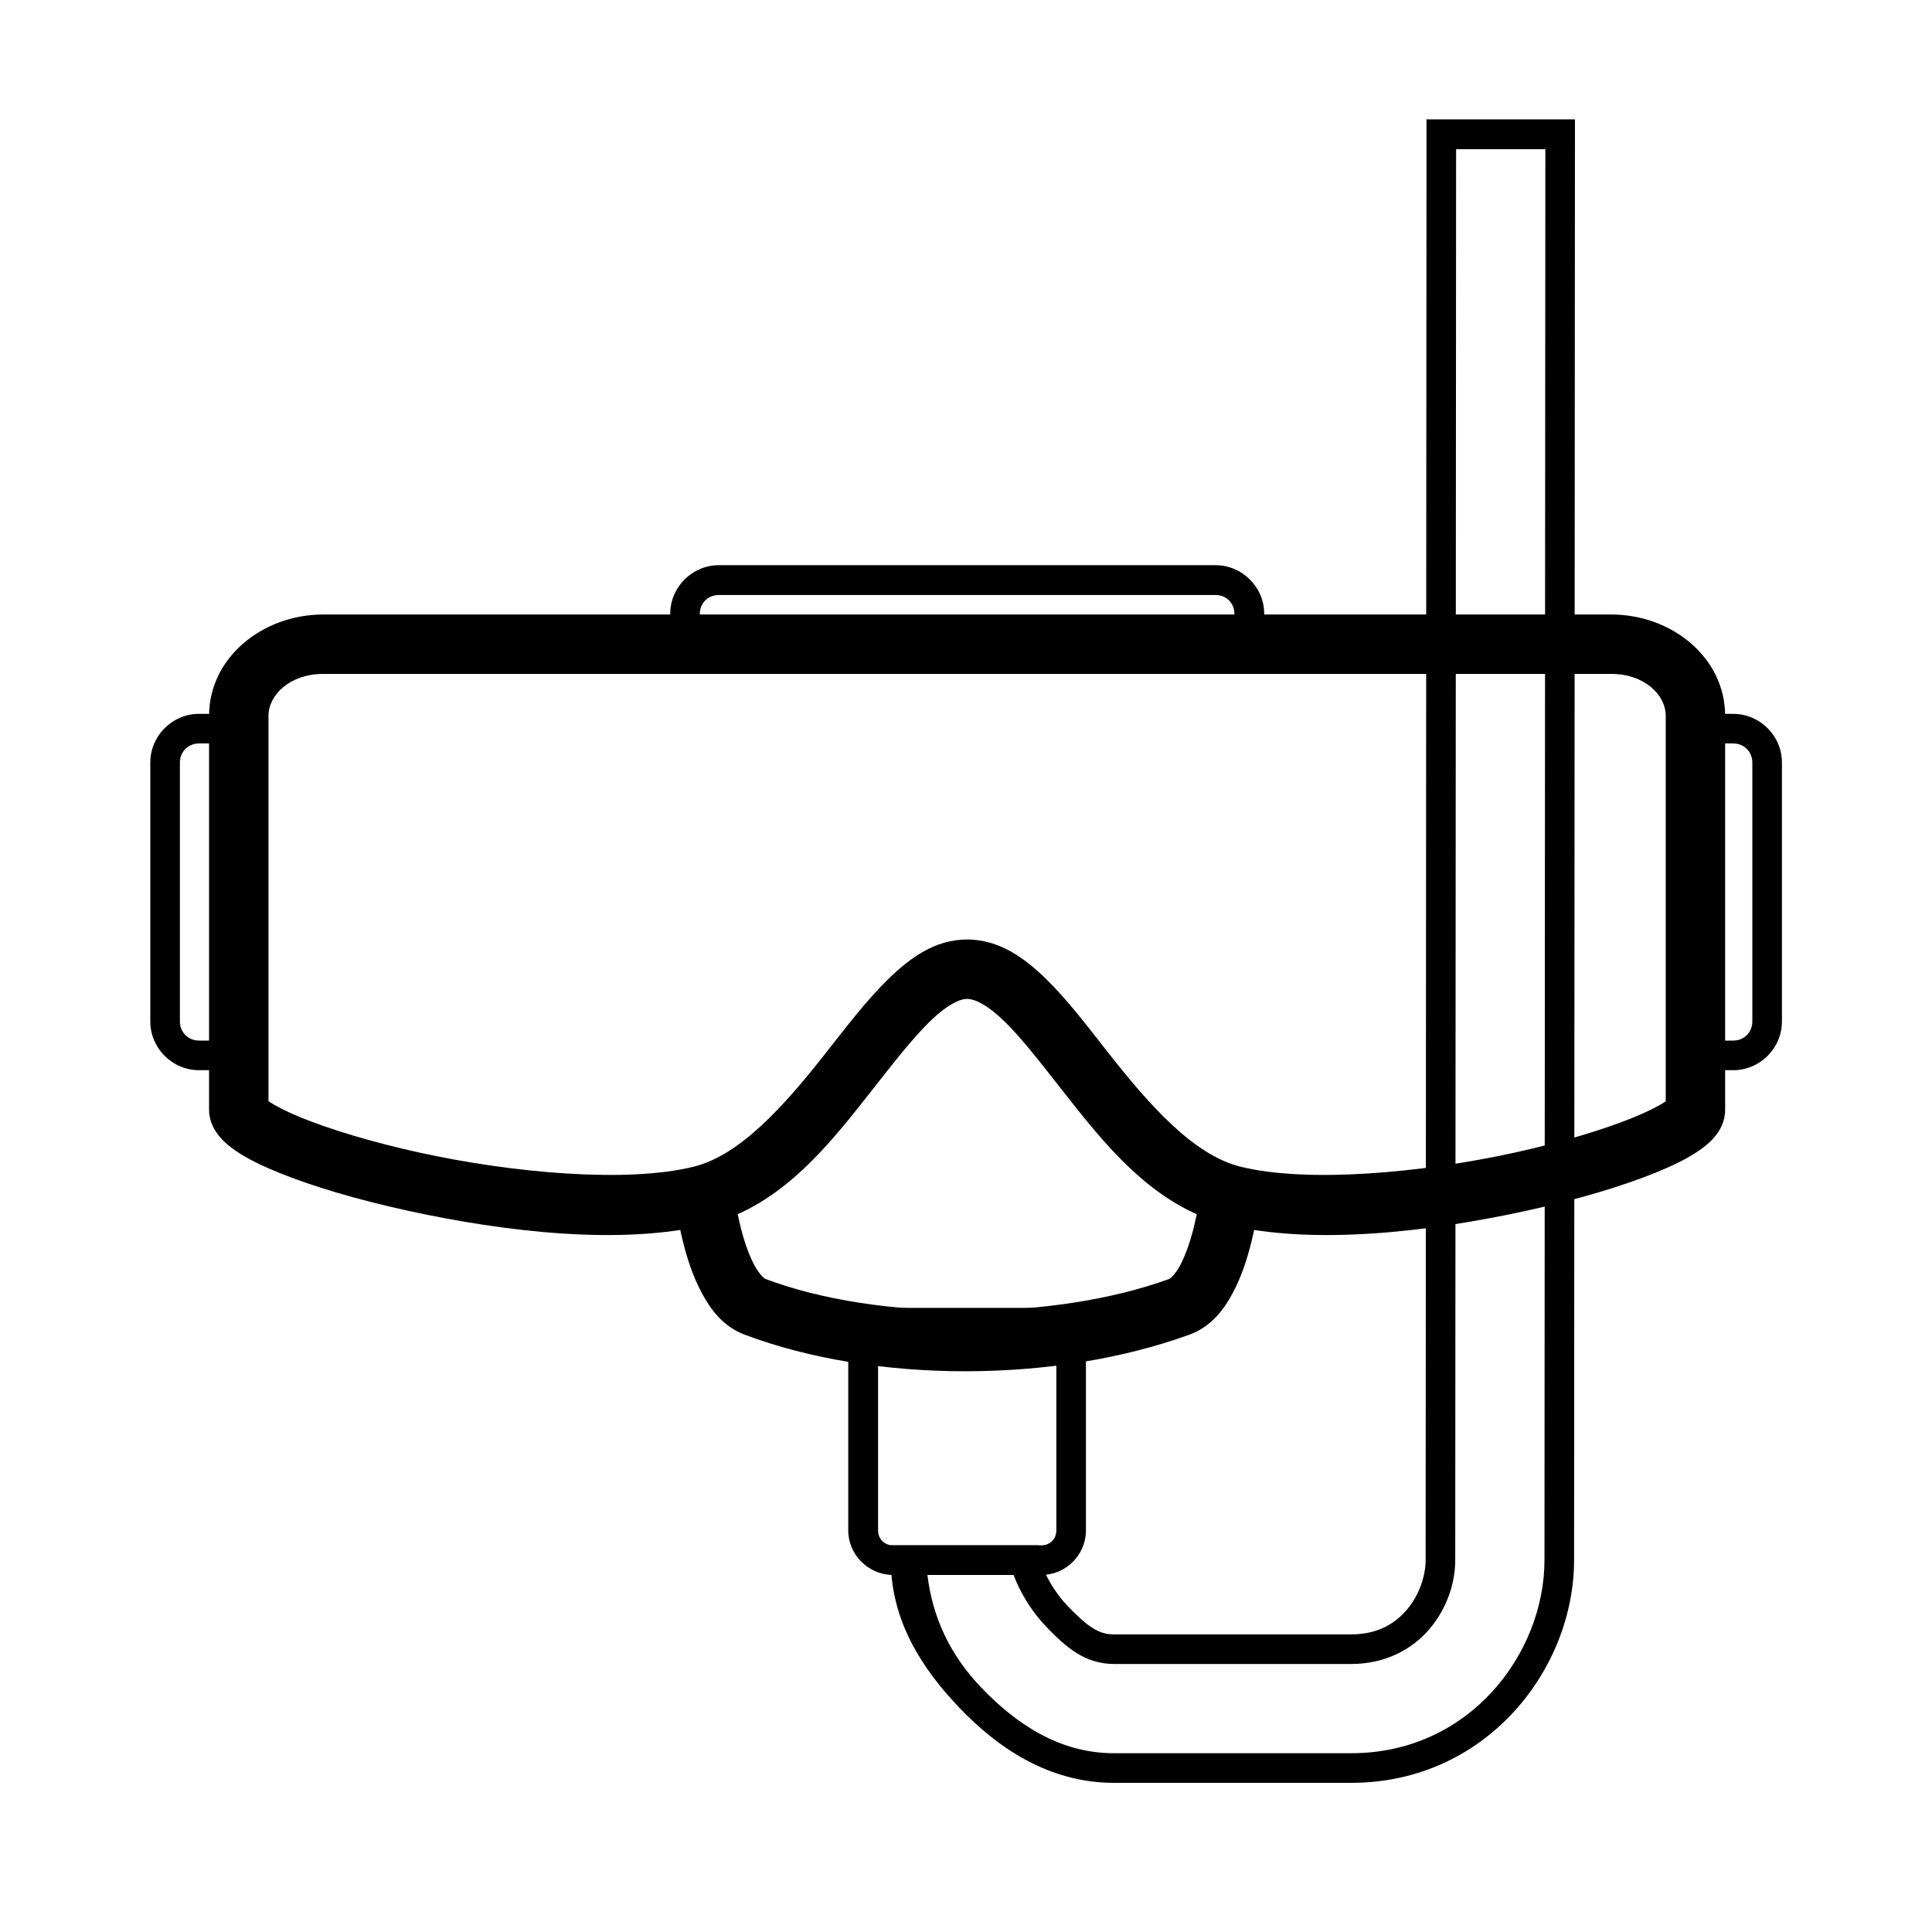
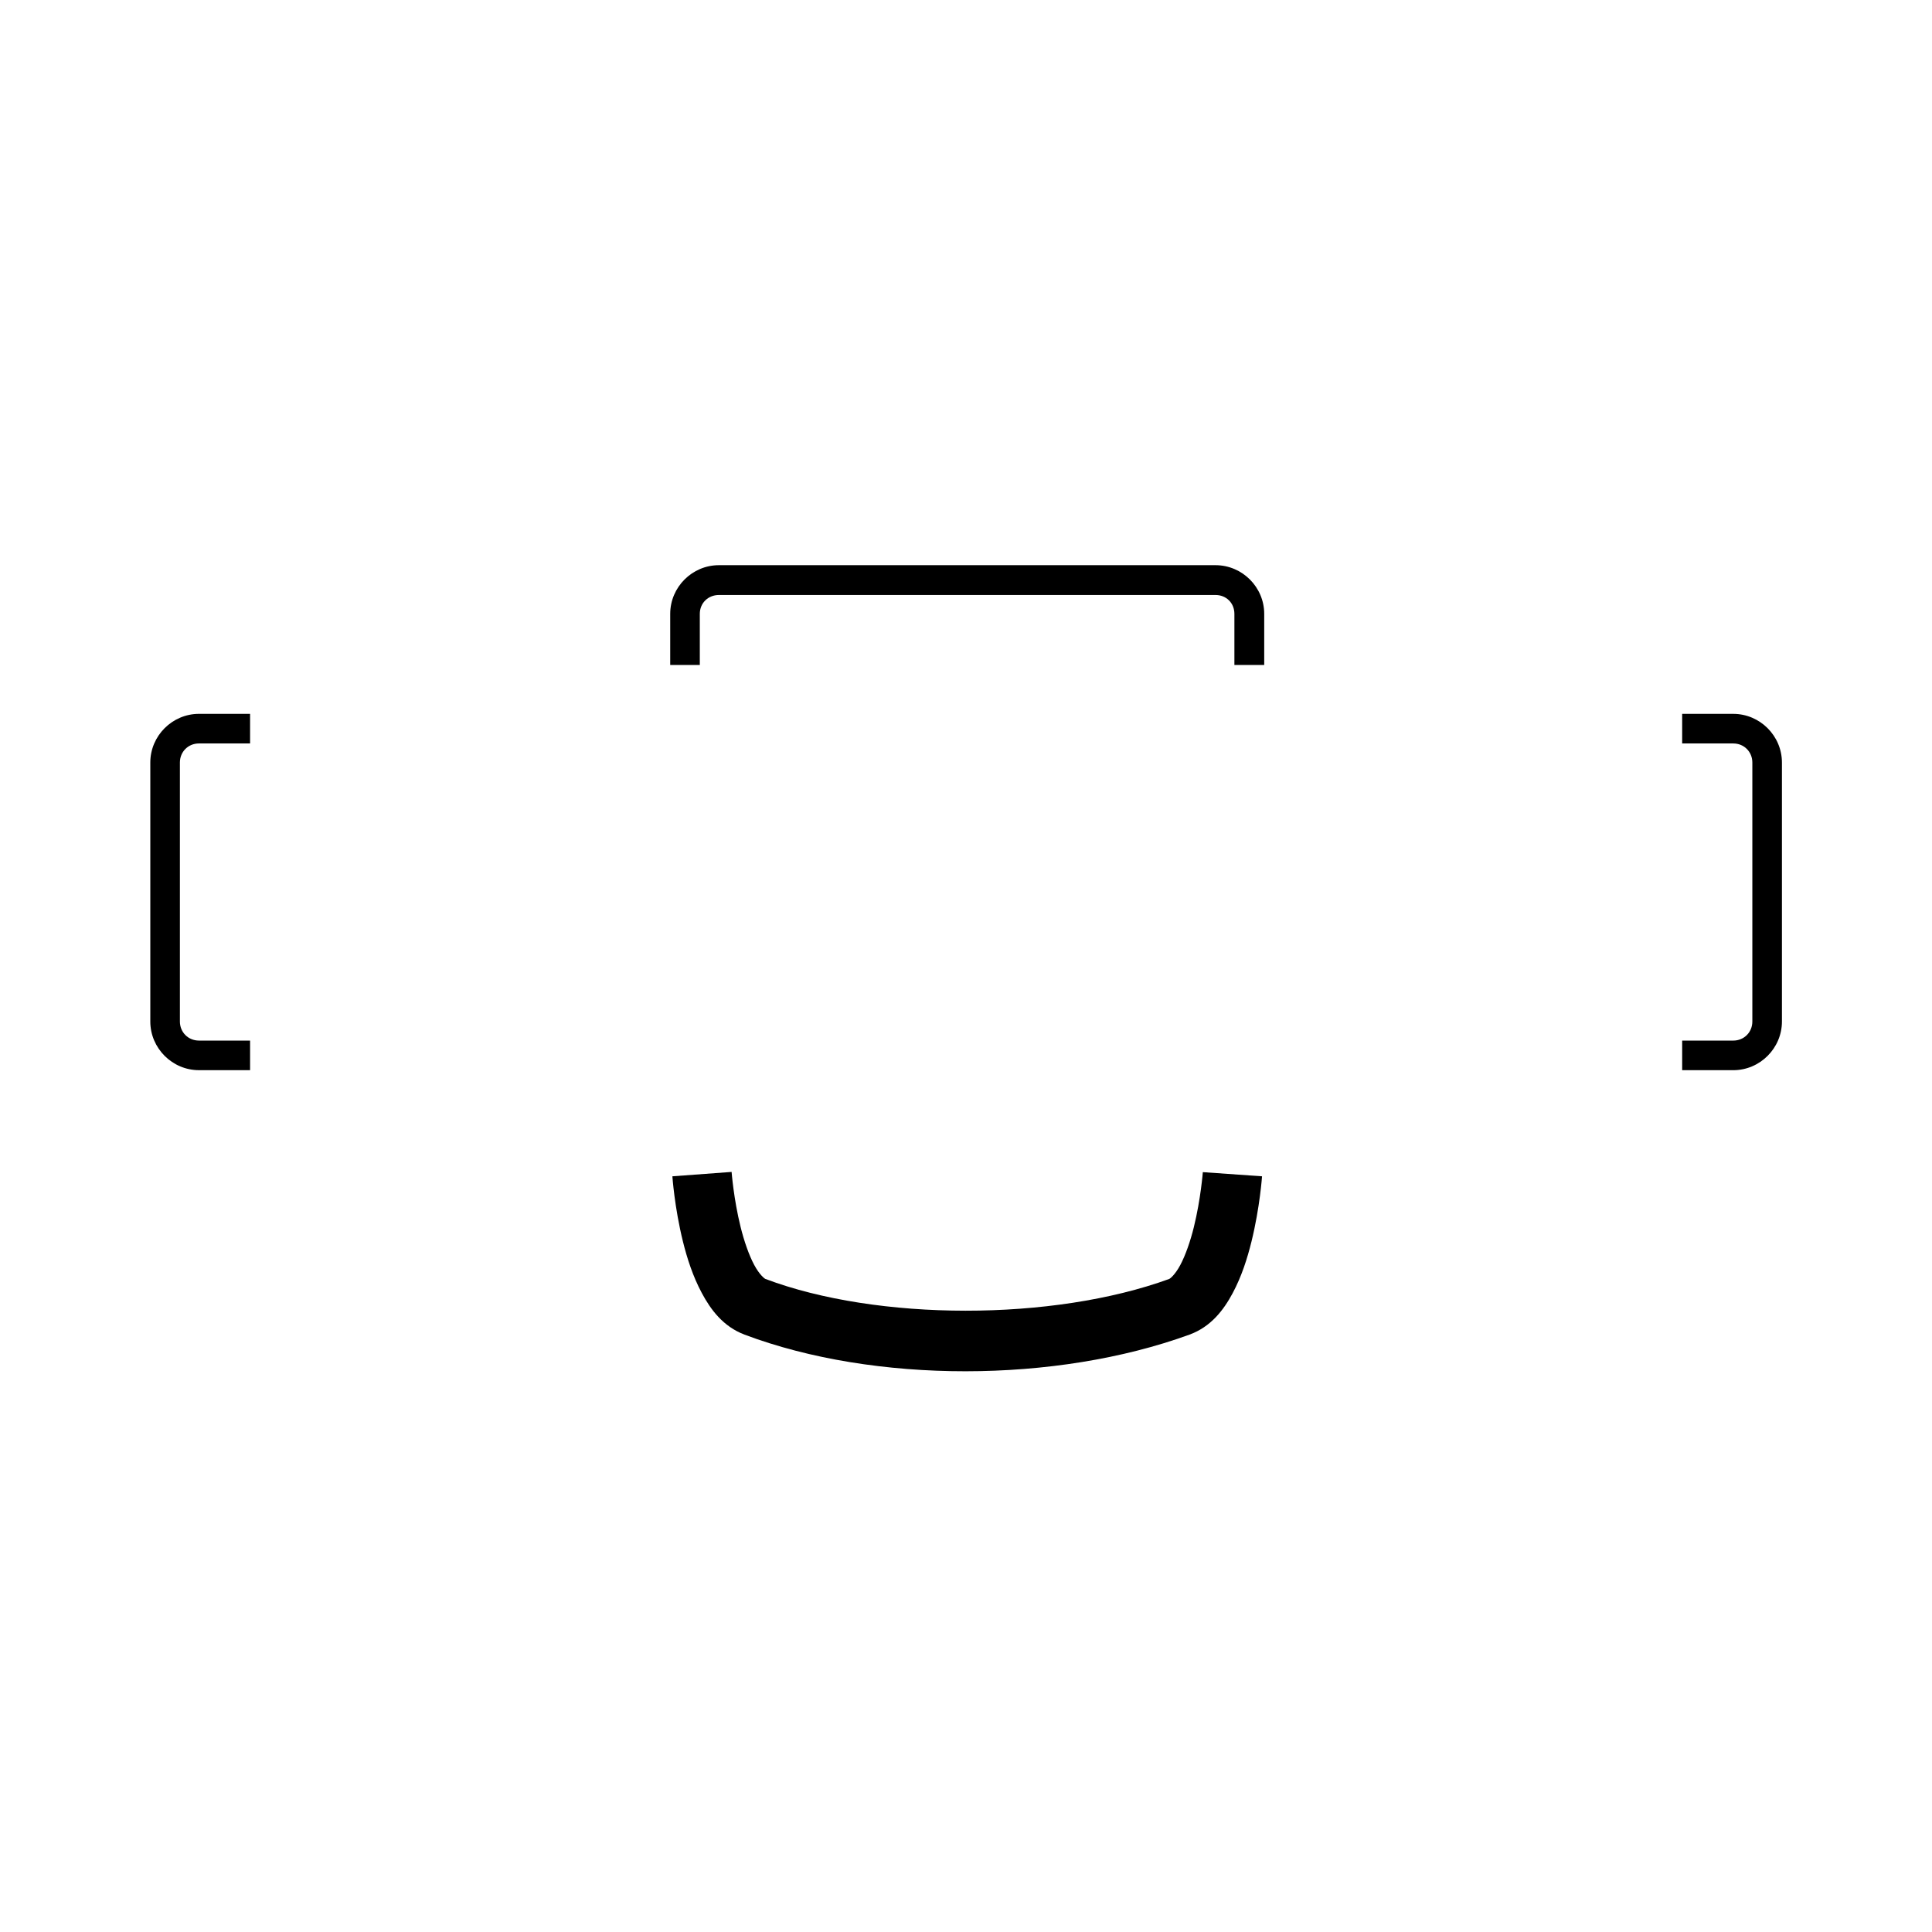
<svg xmlns="http://www.w3.org/2000/svg" fill="#000000" width="800px" height="800px" version="1.1" viewBox="144 144 512 512">
  <g>
-     <path d="m380.65 490.6c-6.473 0-11.855 5.32-11.855 11.797v47.184c0 6.473 5.383 11.797 11.855 11.797h39.34c6.473 0 11.797-5.324 11.797-11.797v-47.184c0-6.477-5.324-11.797-11.797-11.797zm0 7.844h39.34c2.25 0 3.953 1.703 3.953 3.953v47.184c0 2.25-1.703 3.953-3.953 3.953h-39.34c-2.25 0-3.953-1.703-3.953-3.953v-47.184c0-2.25 1.703-3.953 3.953-3.953z" />
-     <path d="m229.62 306.85c-15.957 0-30.215 11.363-30.215 26.848v104.37c0 3.227 1.469 5.559 2.789 7.144 1.316 1.586 2.742 2.715 4.301 3.777 3.109 2.129 6.84 3.922 11.332 5.754 8.977 3.66 20.836 7.168 33.992 10.055 26.312 5.769 57.293 9.293 79.902 3.66 19.527-4.867 32.449-21.648 43.523-35.738 5.539-7.047 10.637-13.582 15.109-17.957 4.473-4.375 7.871-6.043 9.938-6.043 2.066 0 5.523 1.668 9.996 6.043 4.473 4.375 9.512 10.91 15.051 17.957 11.074 14.09 24.055 30.871 43.582 35.738 22.609 5.633 53.59 2.109 79.902-3.66 13.156-2.887 25.016-6.394 33.992-10.055 4.492-1.832 8.223-3.625 11.332-5.754 1.559-1.062 2.981-2.191 4.301-3.777 1.32-1.586 2.731-3.918 2.731-7.144v-104.37c0-15.484-14.199-26.848-30.16-26.848zm0 15.746h341.4c8.777 0 14.414 5.559 14.414 11.102v102.16c-0.102 0.074-0.055 0.035-0.176 0.117-1.551 1.059-4.562 2.609-8.426 4.184-7.723 3.148-18.98 6.566-31.438 9.297-24.91 5.469-55.199 8.082-72.695 3.719-12.371-3.082-24.066-16.27-34.984-30.156-5.457-6.945-10.695-13.906-16.445-19.527-5.746-5.621-12.465-10.516-20.977-10.516s-15.172 4.894-20.918 10.516c-5.75 5.621-11.047 12.582-16.504 19.527-10.918 13.887-22.613 27.074-34.984 30.156-17.496 4.363-47.785 1.75-72.695-3.719-12.457-2.731-23.715-6.148-31.438-9.297-3.863-1.574-6.816-3.125-8.367-4.184-0.16-0.109-0.105-0.078-0.234-0.176v-102.1c0-5.543 5.695-11.102 14.469-11.102z" />
    <path d="m337.88 454.57-15.691 1.164s0.559 8.25 2.789 17.258c1.117 4.508 2.641 9.246 5 13.656 2.356 4.414 5.66 8.902 11.332 11.043 34.445 12.984 82.473 12.906 117.91 0 5.719-2.086 9.078-6.566 11.445-10.984 2.367-4.418 3.887-9.199 5-13.715 2.223-9.031 2.789-17.258 2.789-17.258l-15.691-1.105s-0.543 7.125-2.383 14.586c-0.918 3.731-2.223 7.477-3.602 10.055-1.383 2.578-2.699 3.586-2.906 3.66-30.918 11.266-77.367 11.188-107.04 0-0.234-0.09-1.578-1.125-2.965-3.719-1.387-2.594-2.68-6.328-3.602-10.055-1.848-7.449-2.383-14.586-2.383-14.586z" />
-     <path d="m522.04 175.64v3.953l-0.234 377.83c0 4.168-1.68 9.301-4.938 13.133-3.262 3.836-7.891 6.566-14.762 6.566 0 0-39.359 0.023-62.934 0-2.25 0-3.797-0.551-5.695-1.742-1.895-1.188-4.062-3.184-6.738-5.984-2.356-2.465-4.305-5.555-5.578-8.137-0.641-1.289-1.156-2.488-1.453-3.312-0.152-0.41-0.242-0.688-0.293-0.871v-3.543h-39.34v3.891c0 16.145 8.305 28.824 18.188 39.168 9.949 10.414 23.527 19.875 40.91 19.875h62.934c35.785 0 59.039-30.113 59.039-59.043l0.234-381.79zm7.844 7.906h23.652l-0.234 373.88c0 24.707-19.828 51.195-51.195 51.195h-62.934c-14.531 0-26.078-7.926-35.215-17.488-8.125-8.508-12.828-18.426-14.18-29.754h22.84c0.387 1.004 0.816 2.086 1.453 3.371 1.531 3.098 3.828 6.82 6.973 10.109 2.824 2.957 5.356 5.391 8.25 7.207 2.898 1.816 6.238 2.902 9.879 2.906 23.59 0.023 62.934 0 62.934 0 9.062 0 16.168-3.91 20.746-9.297 4.582-5.391 6.797-12.121 6.801-18.25z" />
    <path d="m196.73 333.18c-7.078 0-12.898 5.82-12.898 12.898v68.629c0 7.082 5.82 12.902 12.898 12.902h13.543v-7.844h-13.543c-2.852 0-5.055-2.203-5.055-5.059v-68.629c0-2.852 2.203-5.055 5.055-5.055h13.543v-7.844z" />
    <path d="m589.79 333.18v7.844h13.543c2.856 0 5.055 2.203 5.055 5.055v68.629c0 2.856-2.199 5.059-5.055 5.059h-13.543v7.844h13.543c7.078 0 12.898-5.82 12.898-12.902v-68.629c0-7.078-5.82-12.898-12.898-12.898z" />
    <path d="m334.51 293.78c-7.078 0-12.898 5.82-12.898 12.898v13.539h7.844v-13.539c0-2.856 2.199-4.996 5.055-4.996h131.62c2.856 0 4.996 2.141 4.996 4.996v13.539h7.902v-13.539c0-7.078-5.82-12.898-12.898-12.898z" />
  </g>
</svg>